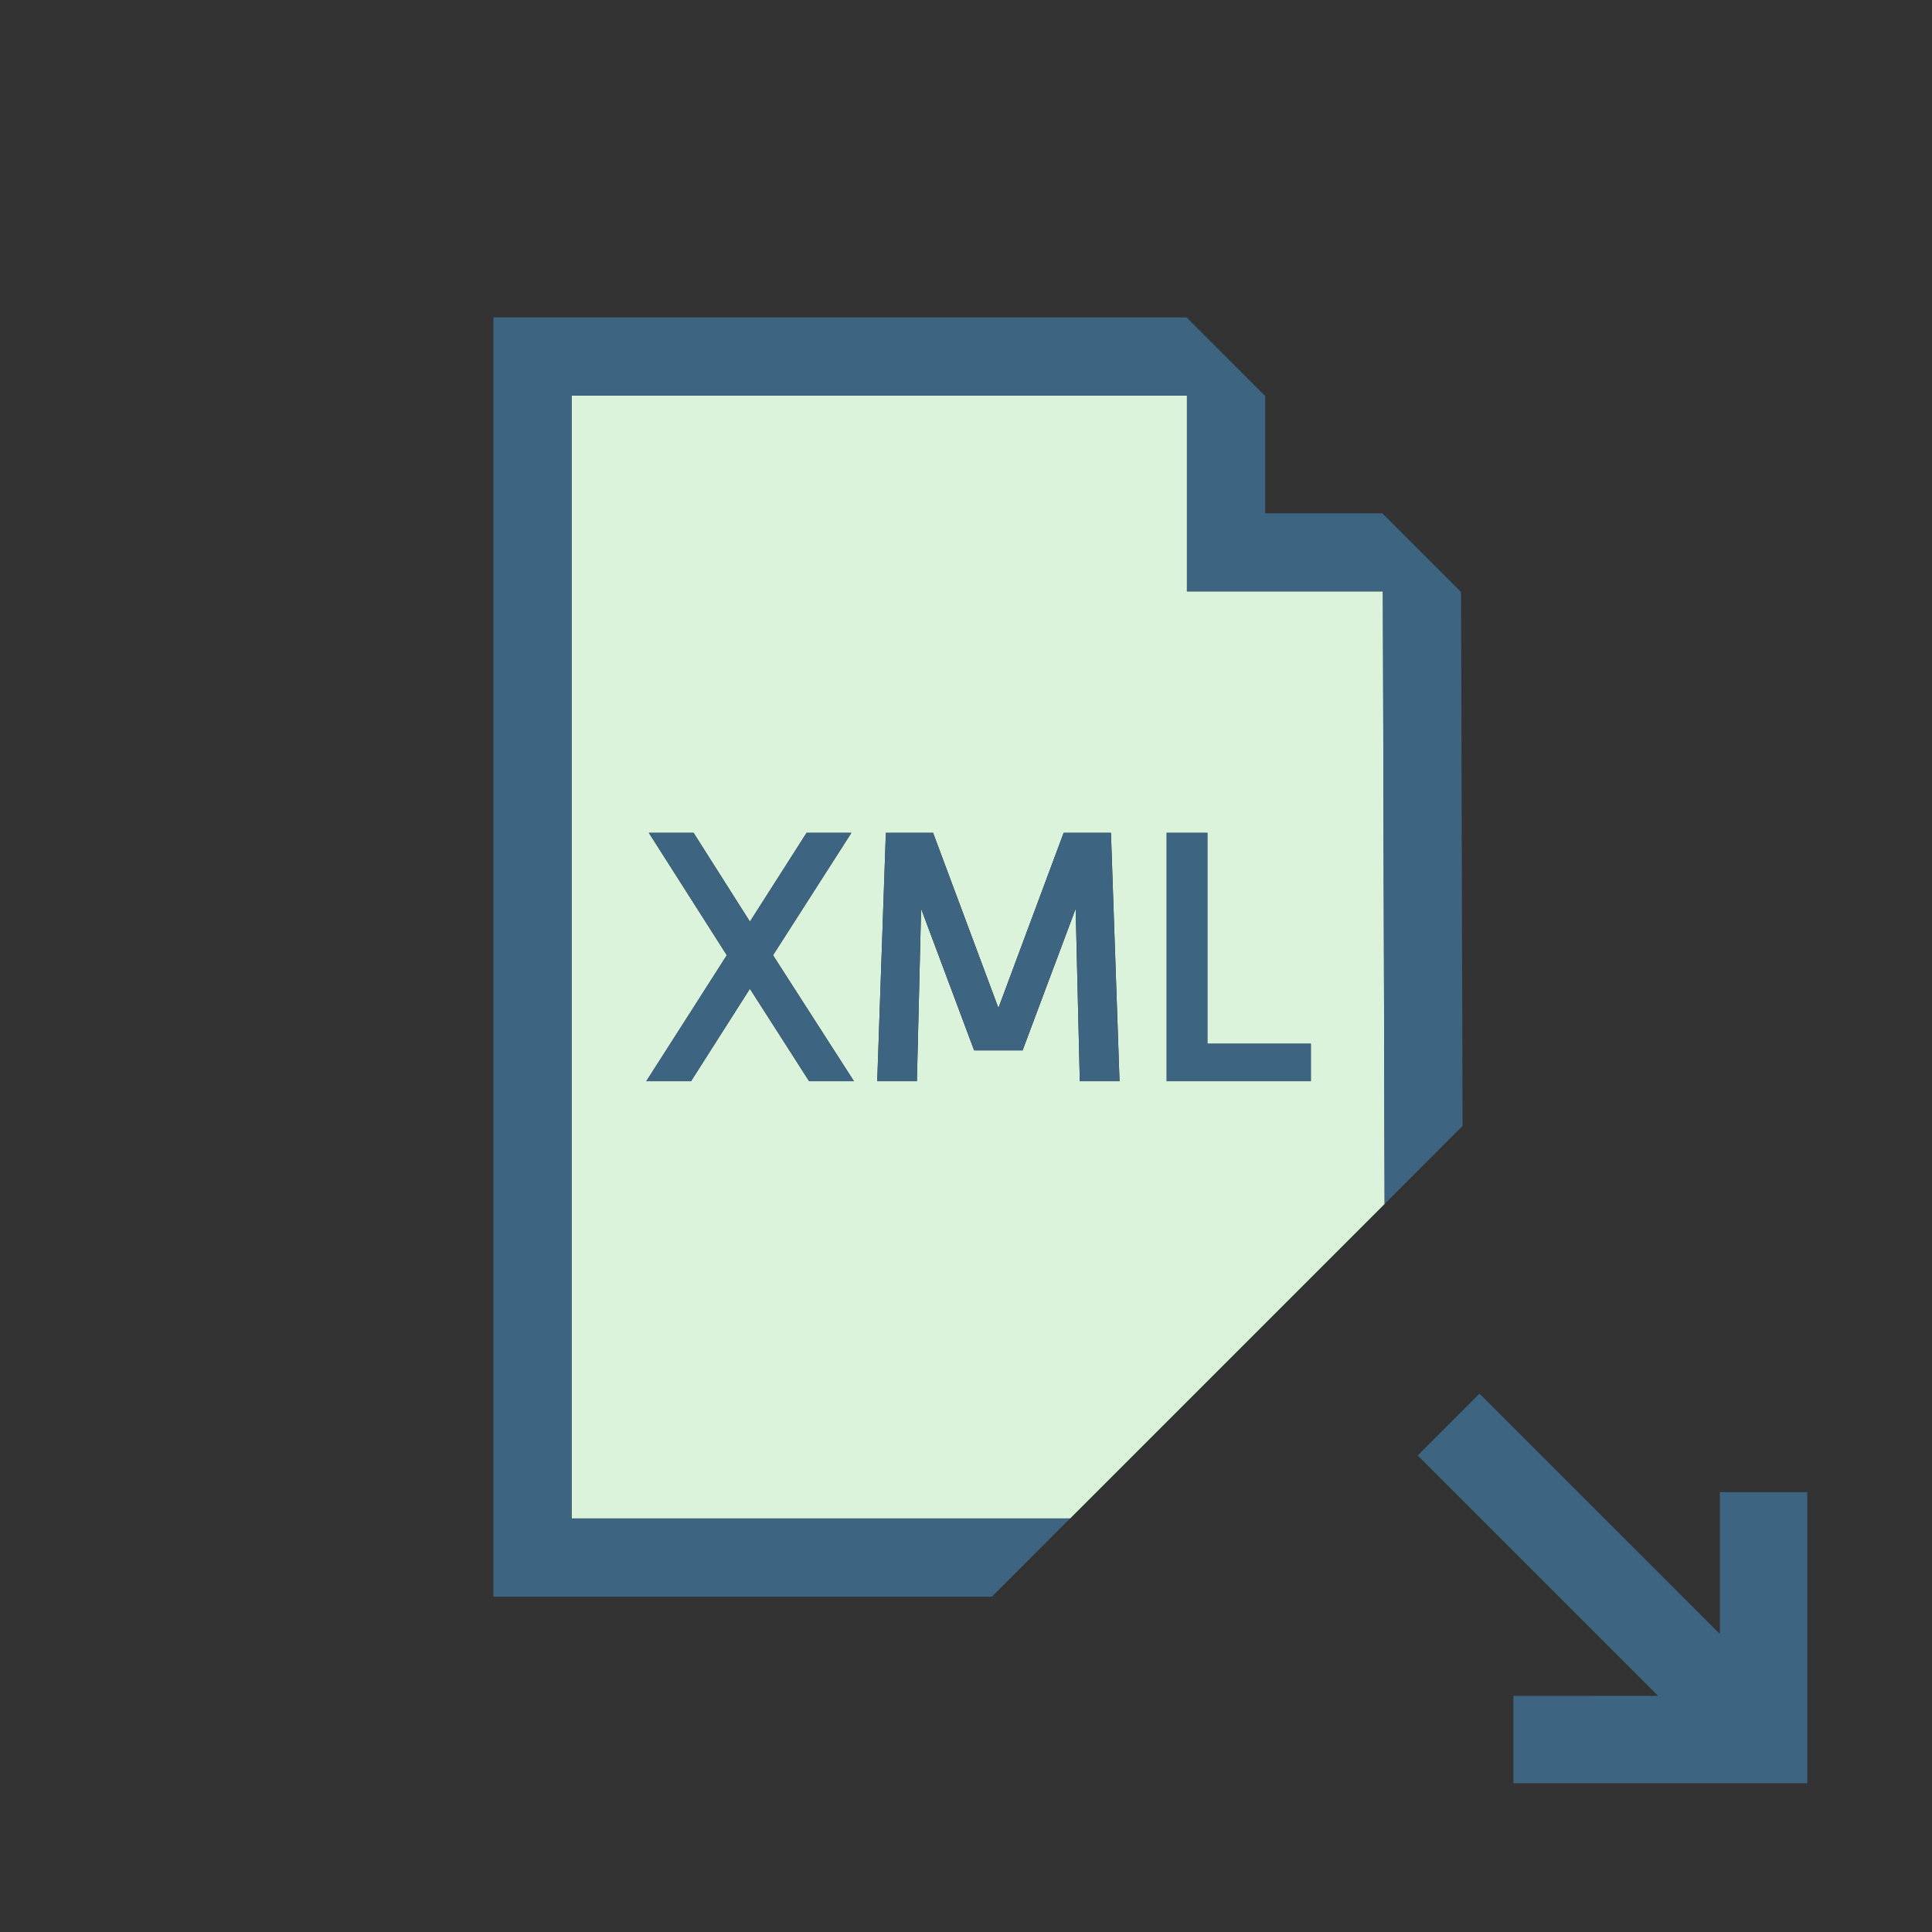
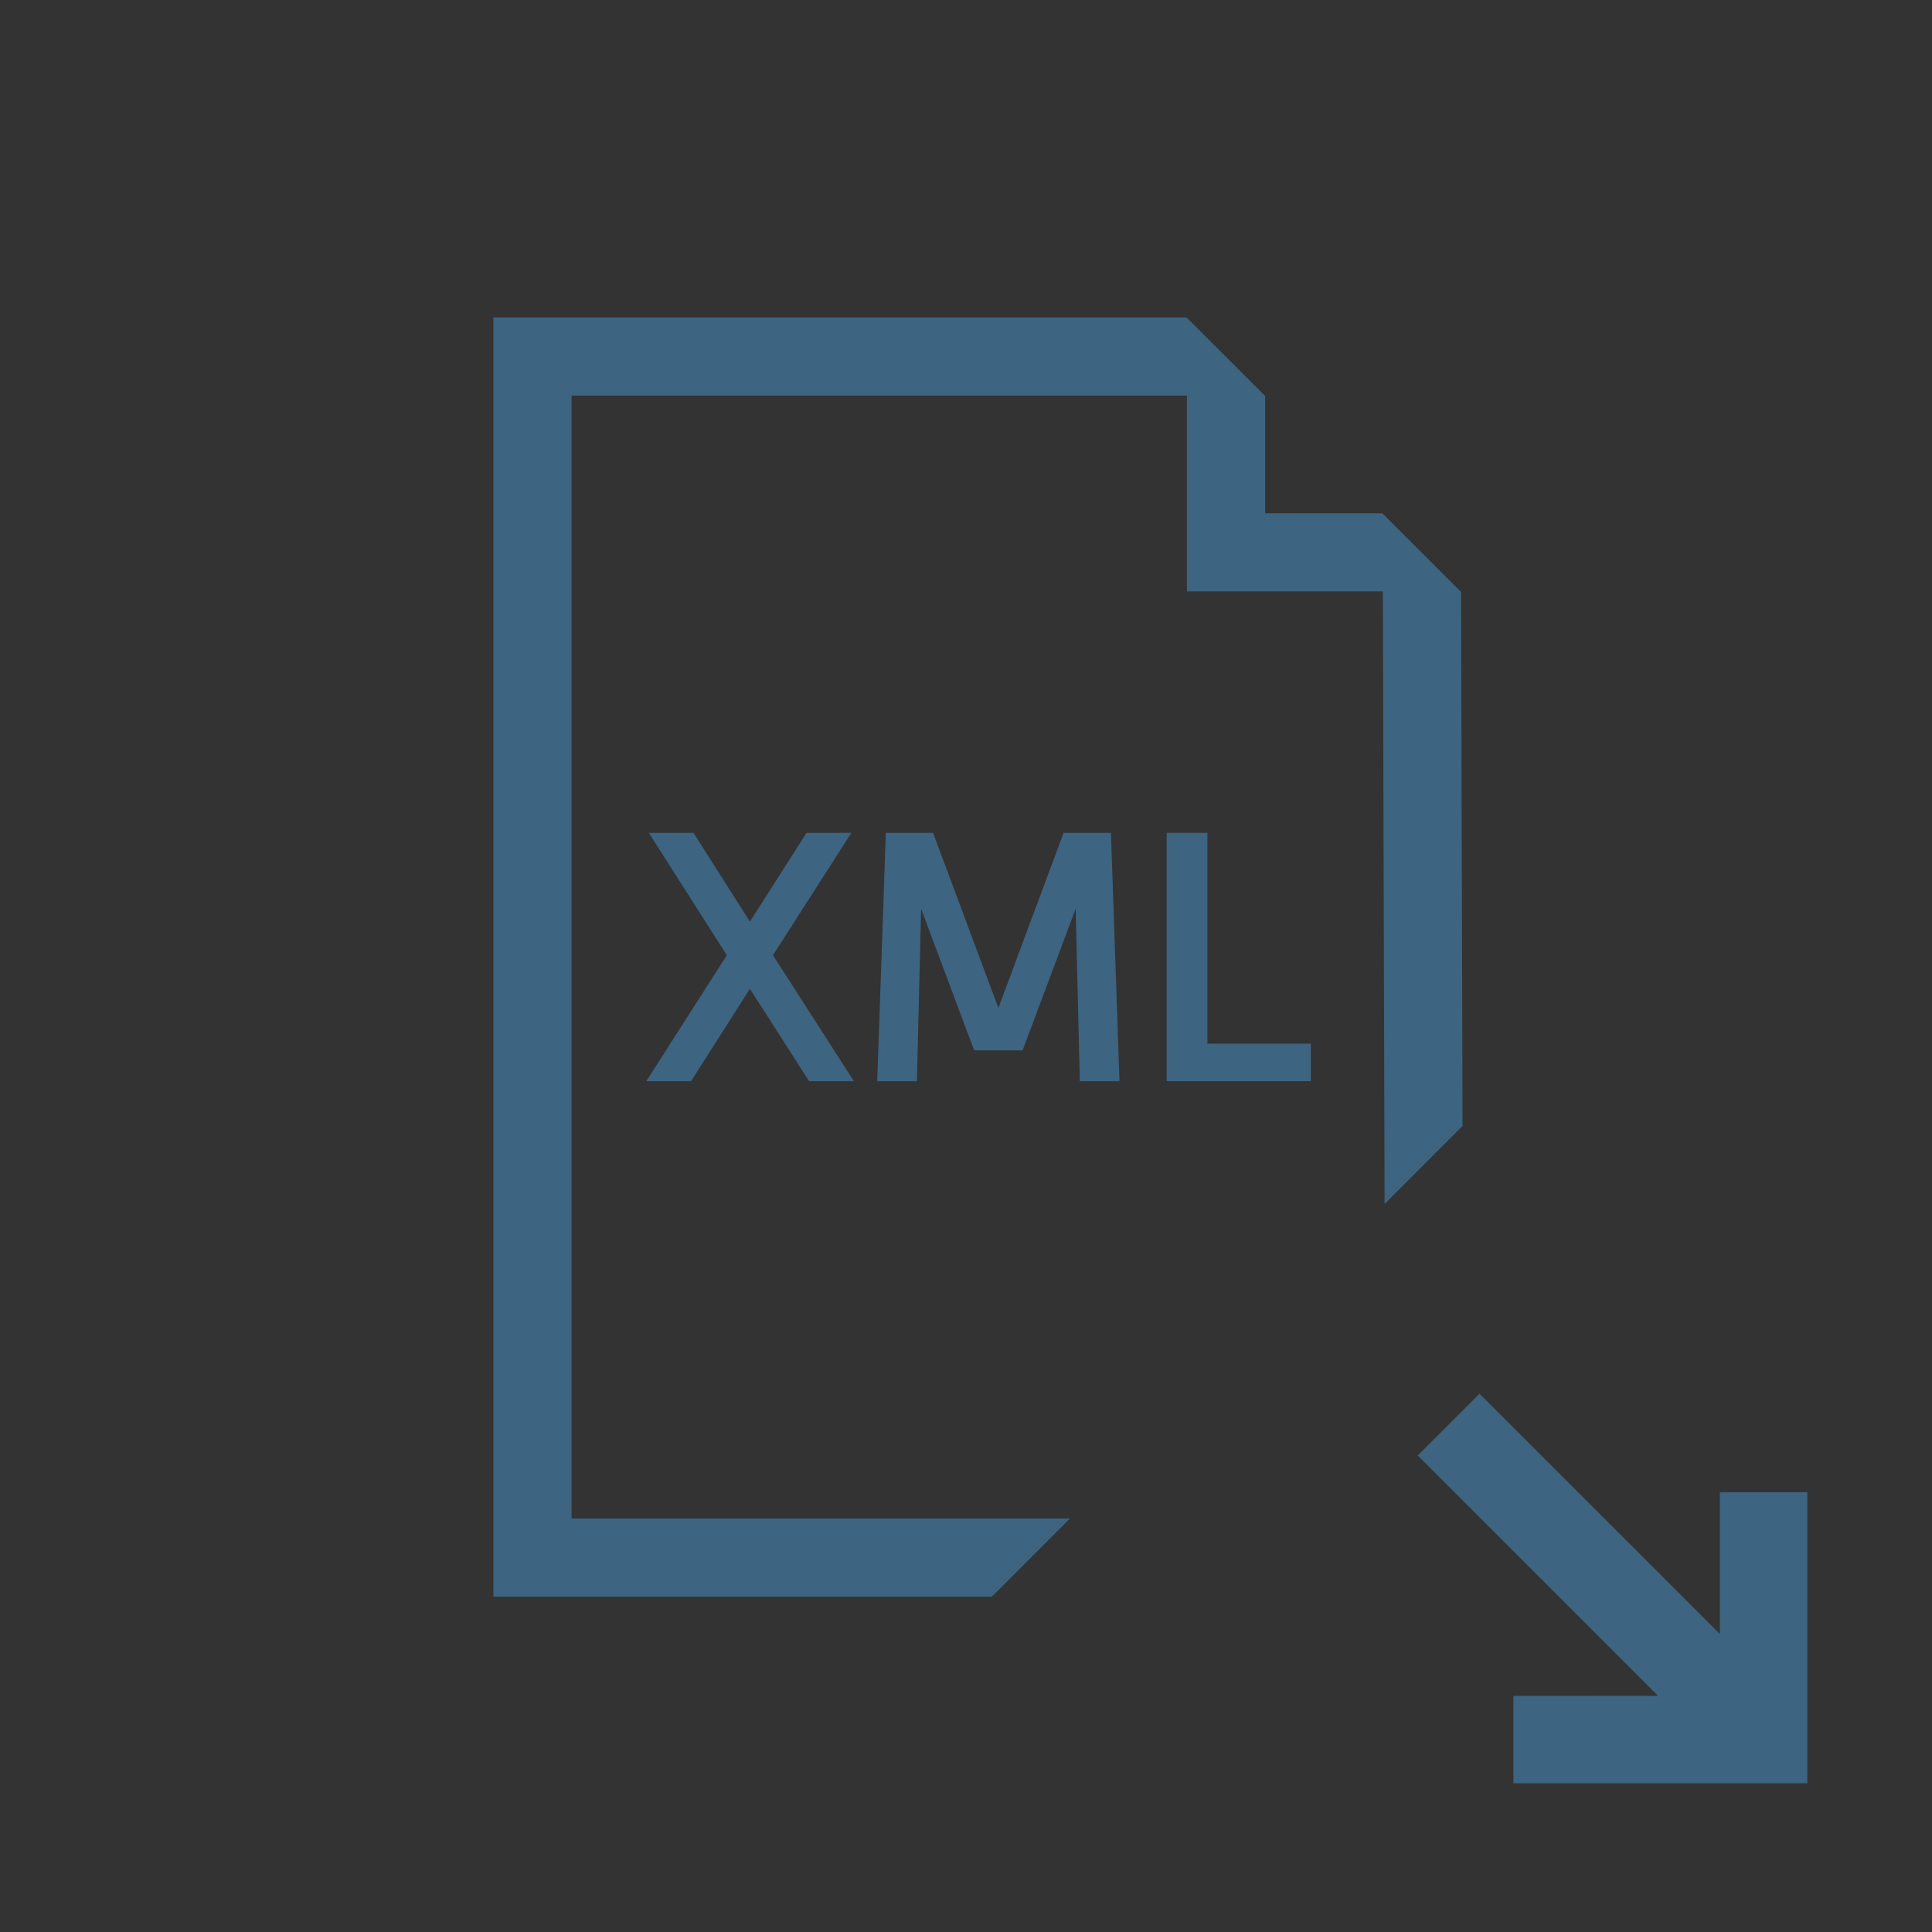
<svg xmlns="http://www.w3.org/2000/svg" version="1.1" x="0px" y="0px" width="42px" height="42px" viewBox="0 0 42 42" enable-background="new 0 0 42 42">
  <rect x="0" y="0" width="42" height="42" fill="#333333" stroke="none" />
  <g>
    <polygon fill="#3D6480" points="37.389,32.439 37.389,35.522 32.163,30.297 30.82,31.641 36.045,36.866 32.9,36.867 32.9,38.767   39.289,38.766 39.289,32.439  " />
-     <path fill="#DBF3DB" d="M25.803,12.857V8.599H12.426V33.01h10.838l6.837-6.837l-0.038-13.317H25.803z M17.589,23.504l-1.287-2.009   l-1.279,2.009H14.05l1.75-2.738l-1.695-2.661h0.973l1.225,1.93l1.232-1.93h0.974l-1.704,2.661l1.759,2.738H17.589z M23.474,23.504   l-0.09-3.749l-1.154,3.08h-1.053l-1.153-3.08l-0.091,3.749H19.07l0.188-5.399h1.027l1.42,3.807l1.418-3.807h1.028l0.187,5.399   H23.474z M28.497,23.504h-3.135v-5.399h0.886v4.584h2.249V23.504z" />
    <polygon fill="#3D6480" points="31.762,12.869 30.051,11.158 27.504,11.158 27.504,8.61 25.794,6.9 10.725,6.9 10.725,34.71   21.564,34.71 23.263,33.01 12.426,33.01 12.426,8.599 25.803,8.599 25.803,12.857 30.062,12.857 30.1,26.174 31.795,24.478  " />
    <polygon fill="#3D6480" points="18.508,18.105 17.534,18.105 16.302,20.035 15.077,18.105 14.105,18.105 15.8,20.766 14.05,23.504   15.023,23.504 16.302,21.496 17.589,23.504 18.563,23.504 16.804,20.766  " />
    <polygon fill="#3D6480" points="23.122,18.105 21.704,21.912 20.284,18.105 19.257,18.105 19.07,23.504 19.933,23.504   20.024,19.755 21.177,22.835 22.23,22.835 23.384,19.755 23.474,23.504 24.337,23.504 24.151,18.105  " />
    <polygon fill="#3D6480" points="26.248,18.105 25.363,18.105 25.363,23.504 28.497,23.504 28.497,22.689 26.248,22.689  " />
  </g>
</svg>